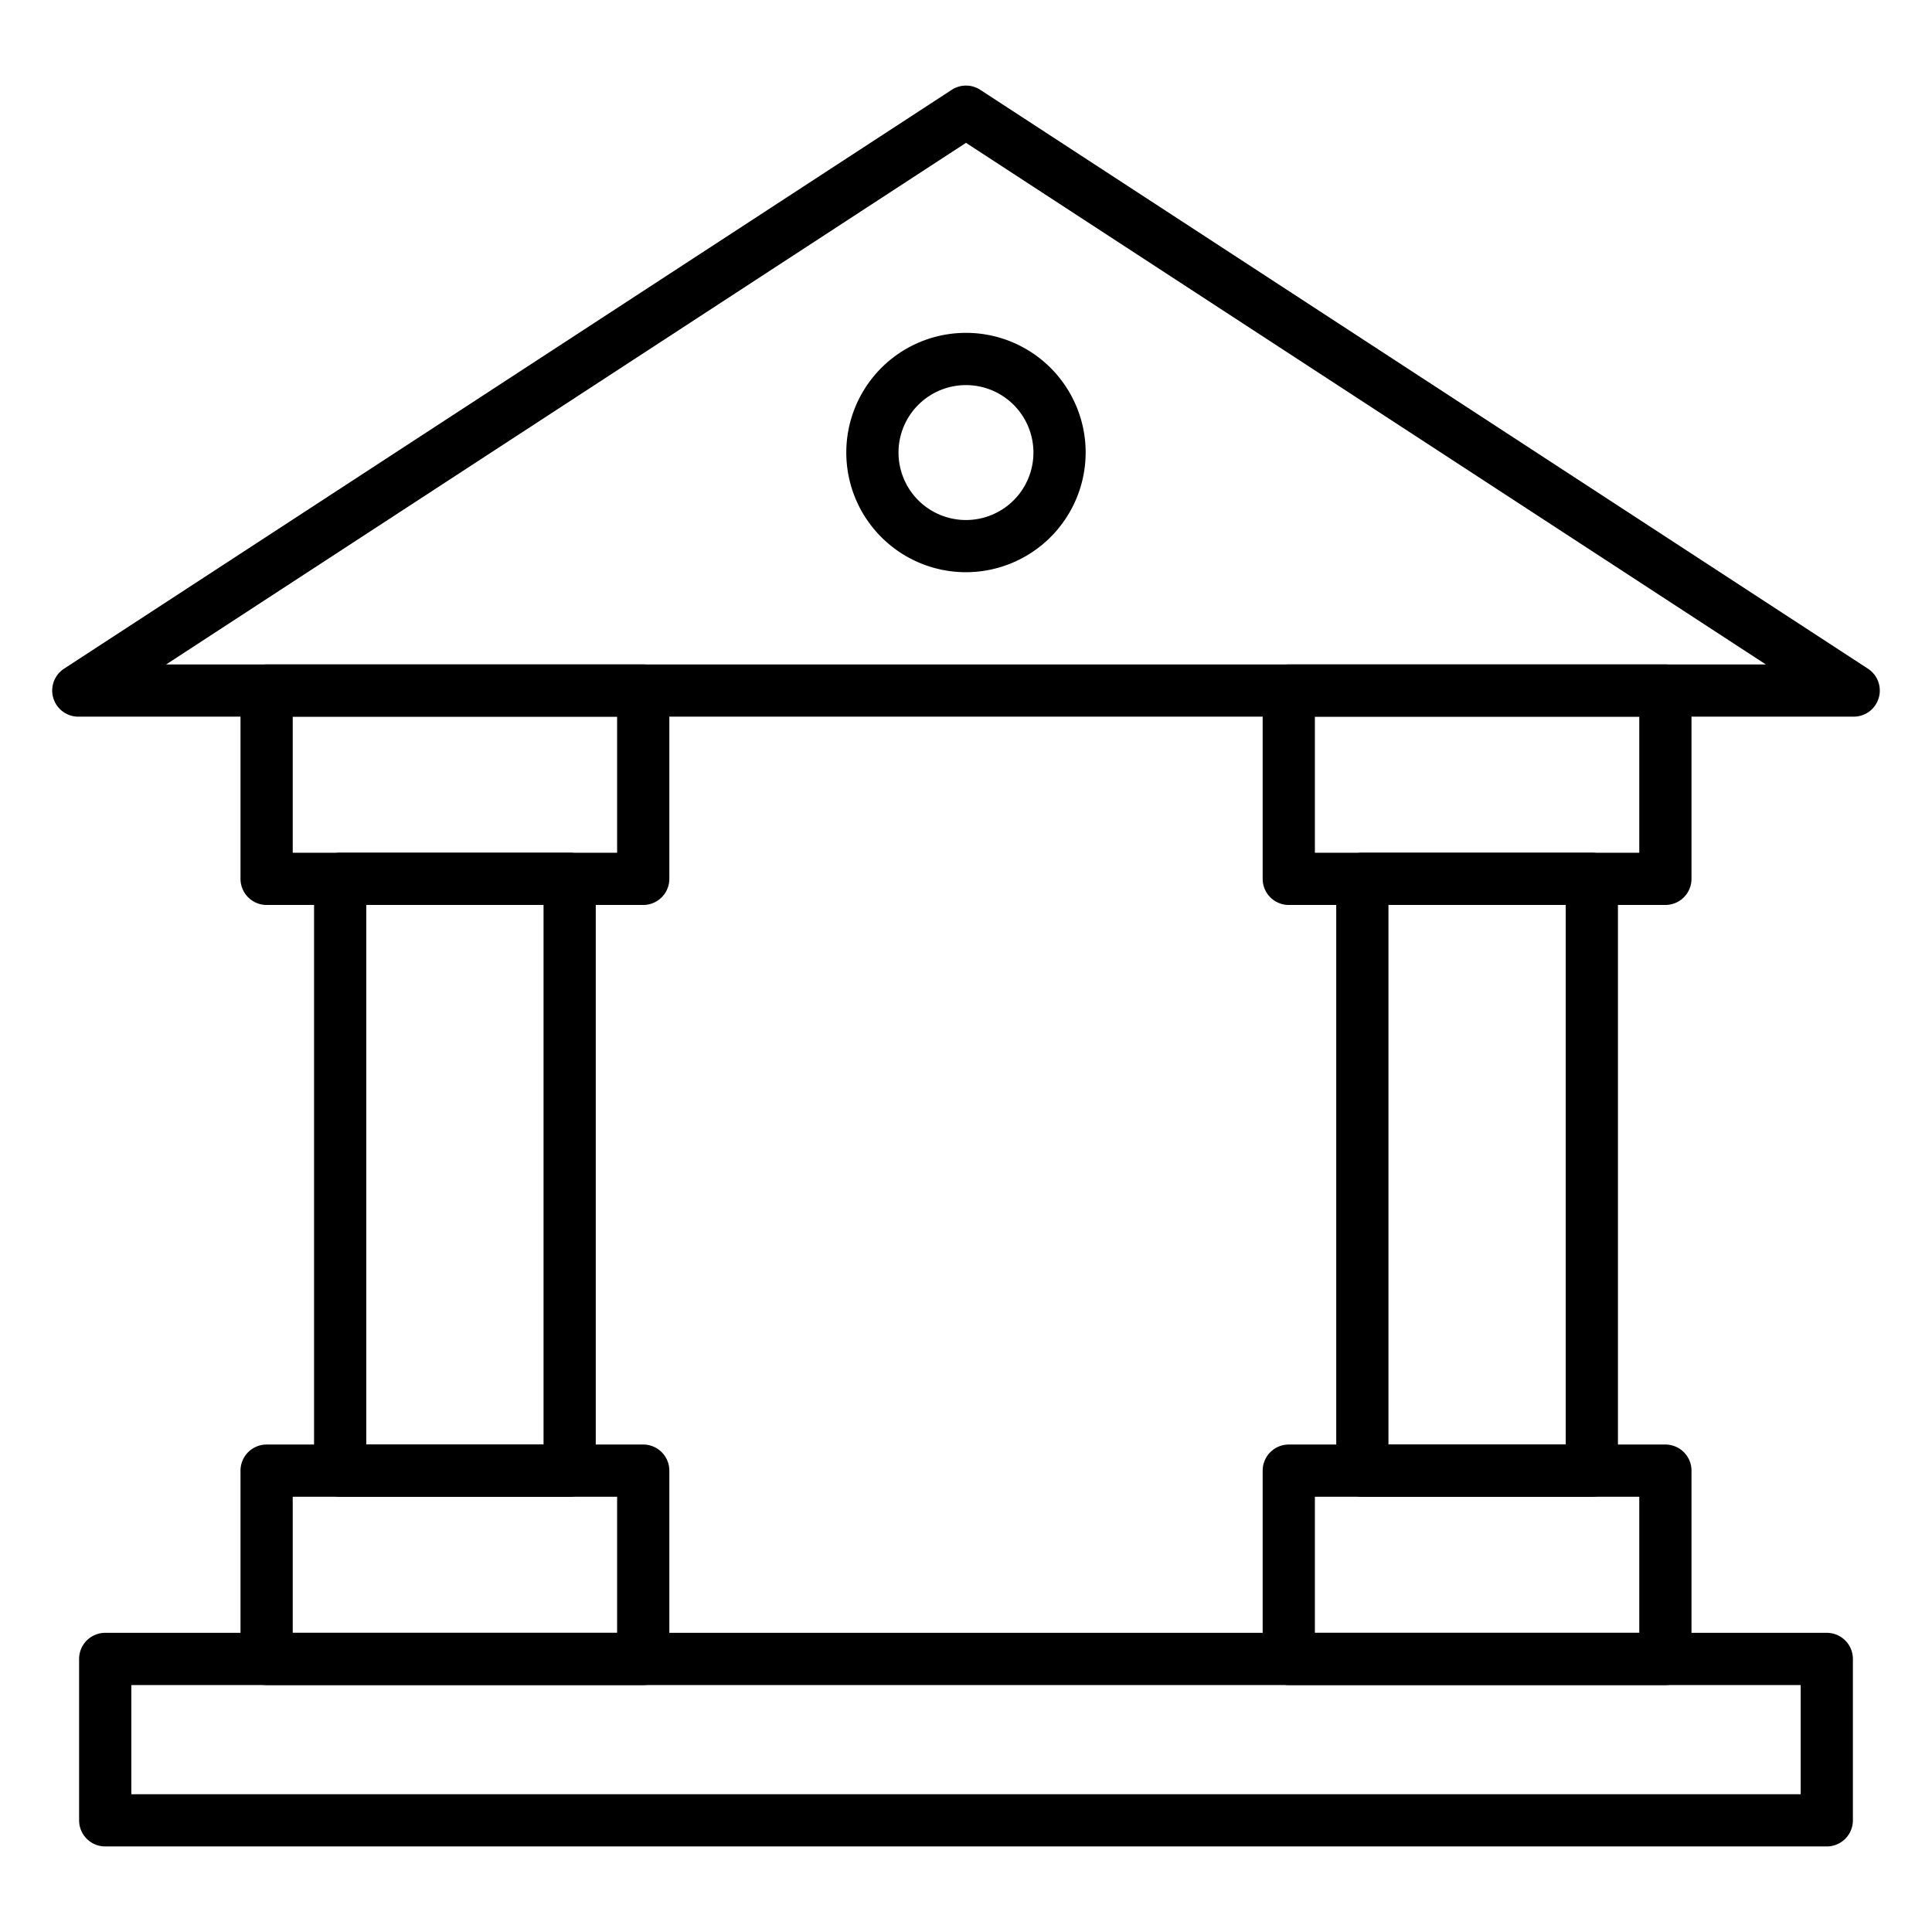
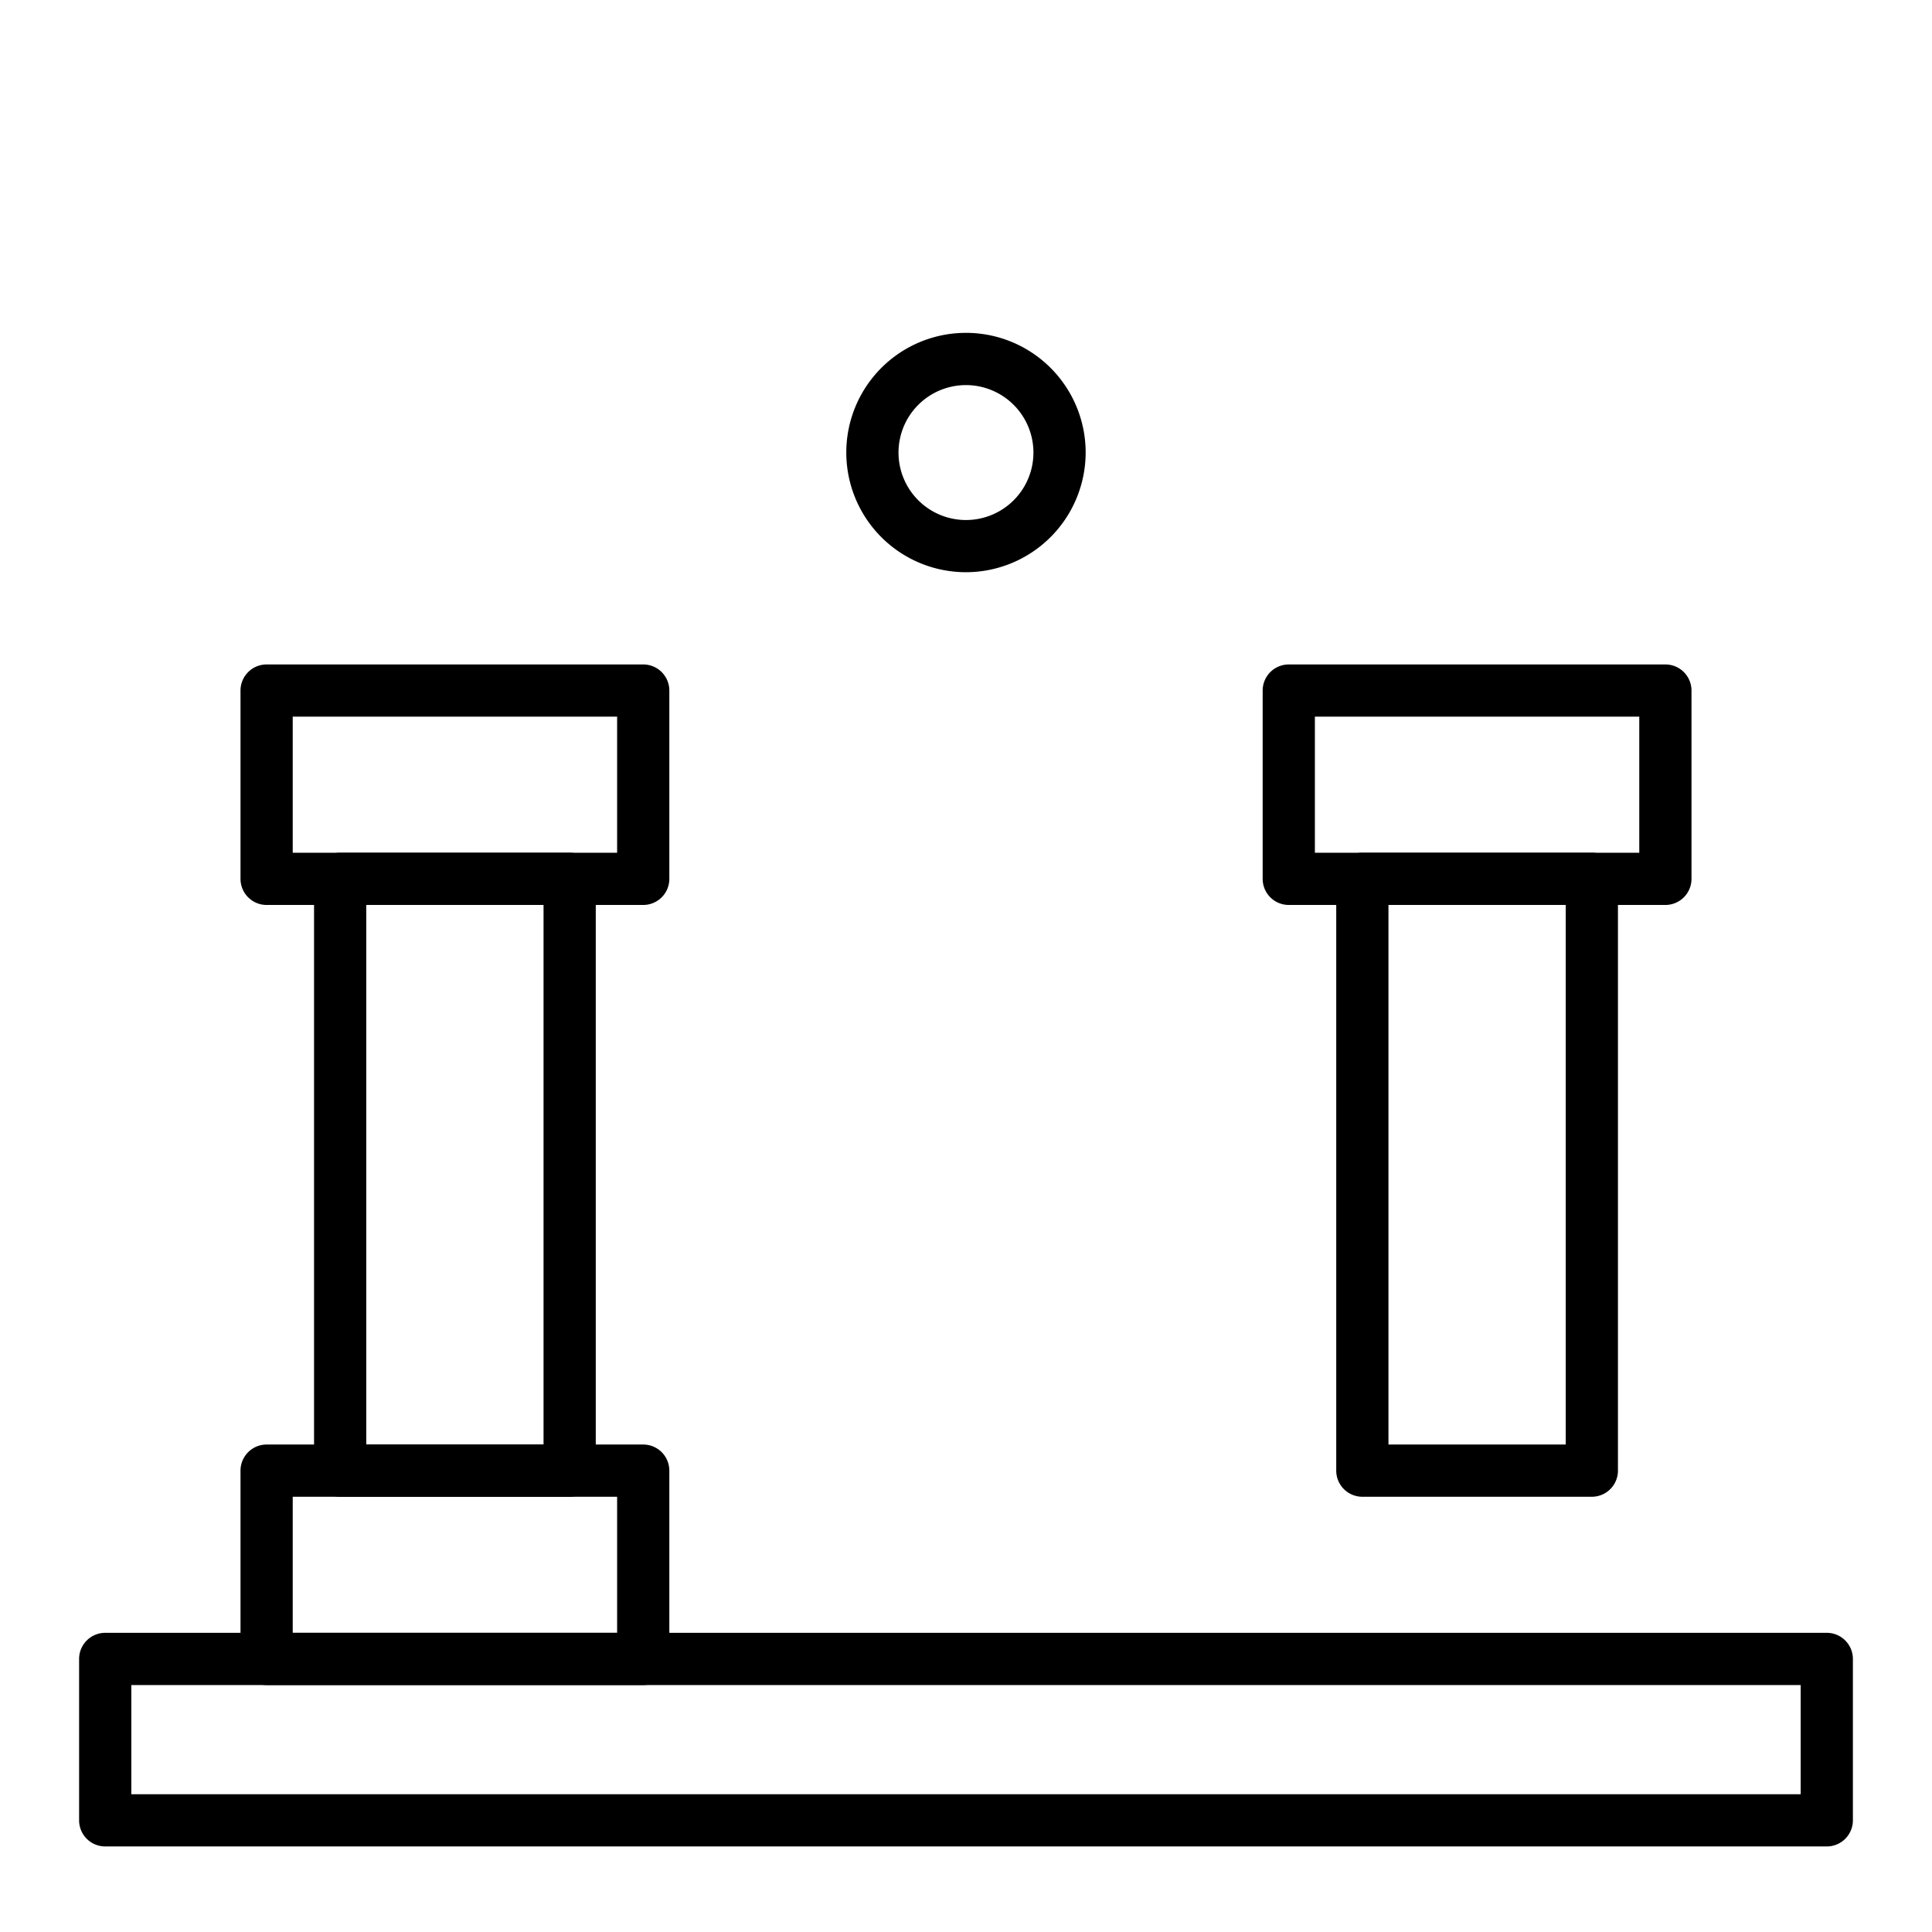
<svg xmlns="http://www.w3.org/2000/svg" width="512" height="512" x="0" y="0" viewBox="0 0 74 74" style="enable-background:new 0 0 512 512" xml:space="preserve">
  <g>
-     <path d="M71 27.45H3a1 1 0 0 1-.546-1.838l34-22.172a1 1 0 0 1 1.092 0l34 22.172A1 1 0 0 1 71 27.45zm-64.636-2h61.272L37 5.471z" fill="#000000" data-original="#000000" />
    <path d="M63.788 34.662H49.363a1 1 0 0 1-1-1V26.45a1 1 0 0 1 1-1h14.425a1 1 0 0 1 1 1v7.212a1 1 0 0 1-1 1zm-13.425-2h12.425V27.45H50.363z" fill="#000000" data-original="#000000" />
    <path d="M60.971 57.329h-8.79a1 1 0 0 1-1-1V33.662a1 1 0 0 1 1-1h8.79a1 1 0 0 1 1 1v22.667a1 1 0 0 1-1 1zm-7.79-2h6.79V34.662h-6.79z" fill="#000000" data-original="#000000" />
-     <path d="M63.788 64.541H49.363a1 1 0 0 1-1-1v-7.212a1 1 0 0 1 1-1h14.425a1 1 0 0 1 1 1v7.212a1 1 0 0 1-1 1zm-13.425-2h12.425v-5.212H50.363z" fill="#000000" data-original="#000000" />
    <path d="M69.97 70.723H4.03a1 1 0 0 1-1-1v-6.182a1 1 0 0 1 1-1h65.94a1 1 0 0 1 1 1v6.182a1 1 0 0 1-1 1zm-64.94-2h63.94v-4.182H5.03zM24.637 34.662H10.212a1 1 0 0 1-1-1V26.45a1 1 0 0 1 1-1h14.425a1 1 0 0 1 1 1v7.212a1 1 0 0 1-1 1zm-13.425-2h12.425V27.45H11.212z" fill="#000000" data-original="#000000" />
    <path d="M21.819 57.329h-8.79a1 1 0 0 1-1-1V33.662a1 1 0 0 1 1-1h8.79a1 1 0 0 1 1 1v22.667a1 1 0 0 1-1 1zm-7.79-2h6.79V34.662h-6.79z" fill="#000000" data-original="#000000" />
    <path d="M24.637 64.541H10.212a1 1 0 0 1-1-1v-7.212a1 1 0 0 1 1-1h14.425a1 1 0 0 1 1 1v7.212a1 1 0 0 1-1 1zm-13.425-2h12.425v-5.212H11.212zM37 21.917a4.584 4.584 0 1 1 4.583-4.584A4.59 4.59 0 0 1 37 21.917zm0-7.167a2.584 2.584 0 1 0 2.583 2.583A2.586 2.586 0 0 0 37 14.75z" fill="#000000" data-original="#000000" />
  </g>
</svg>